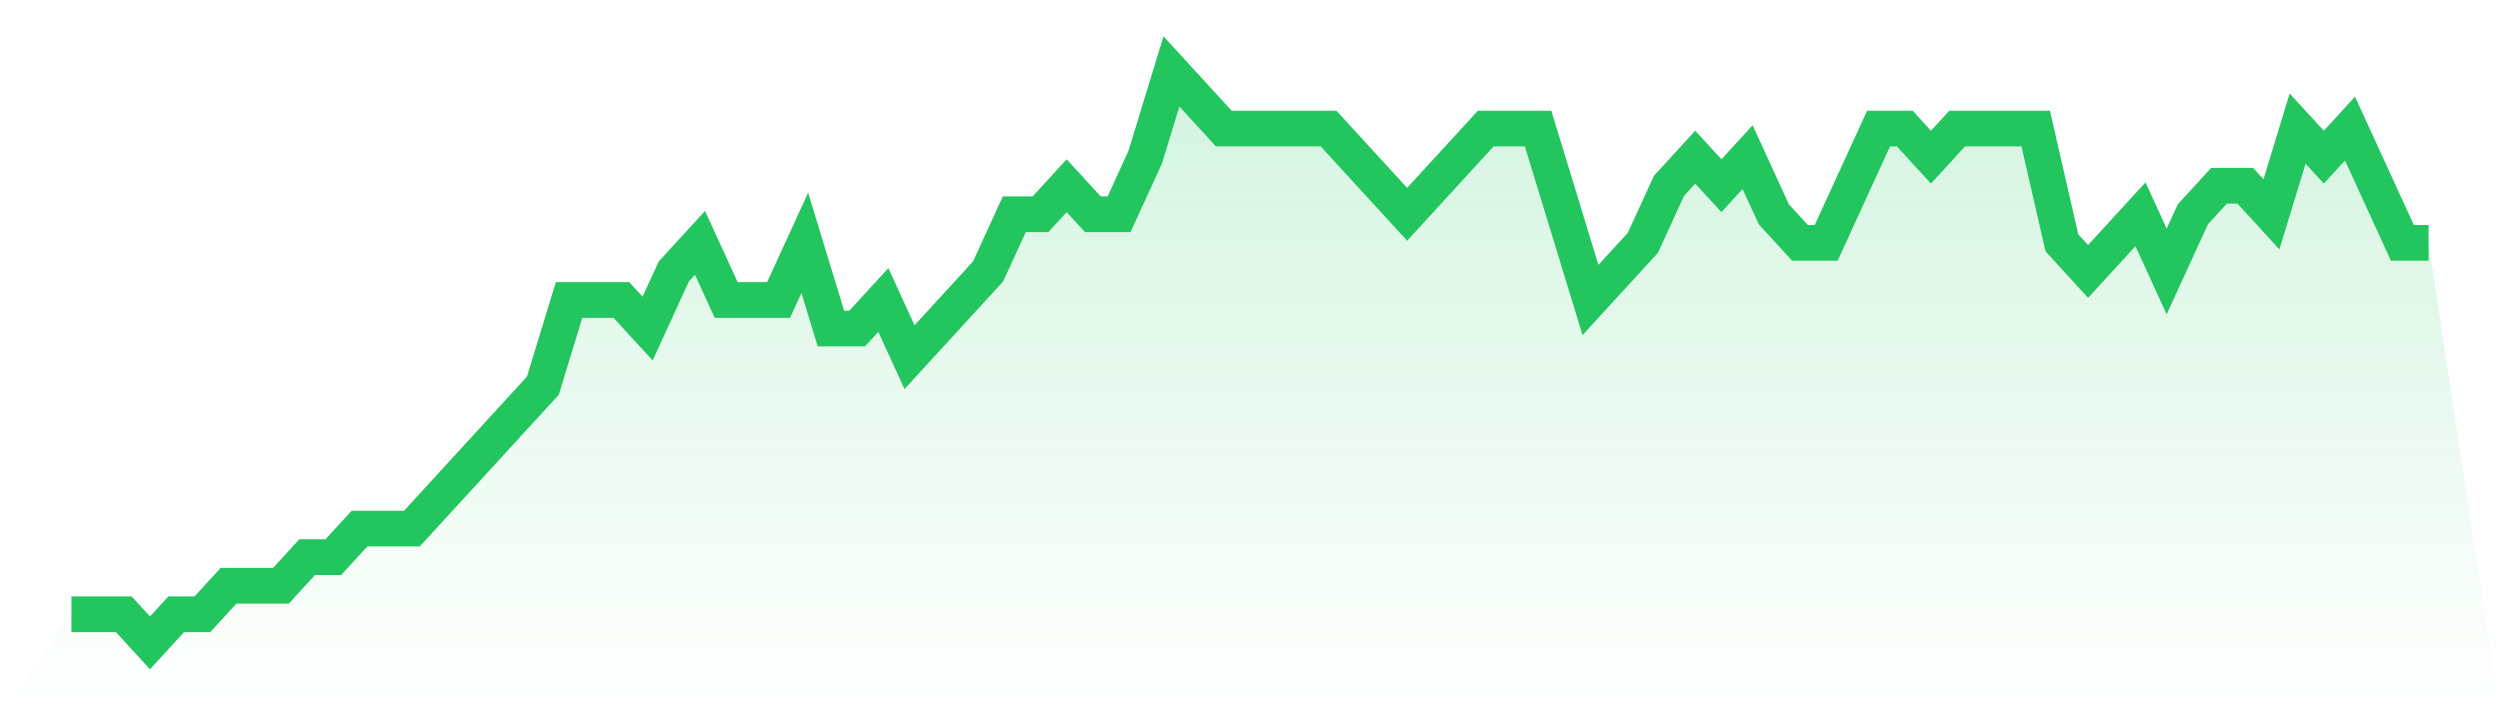
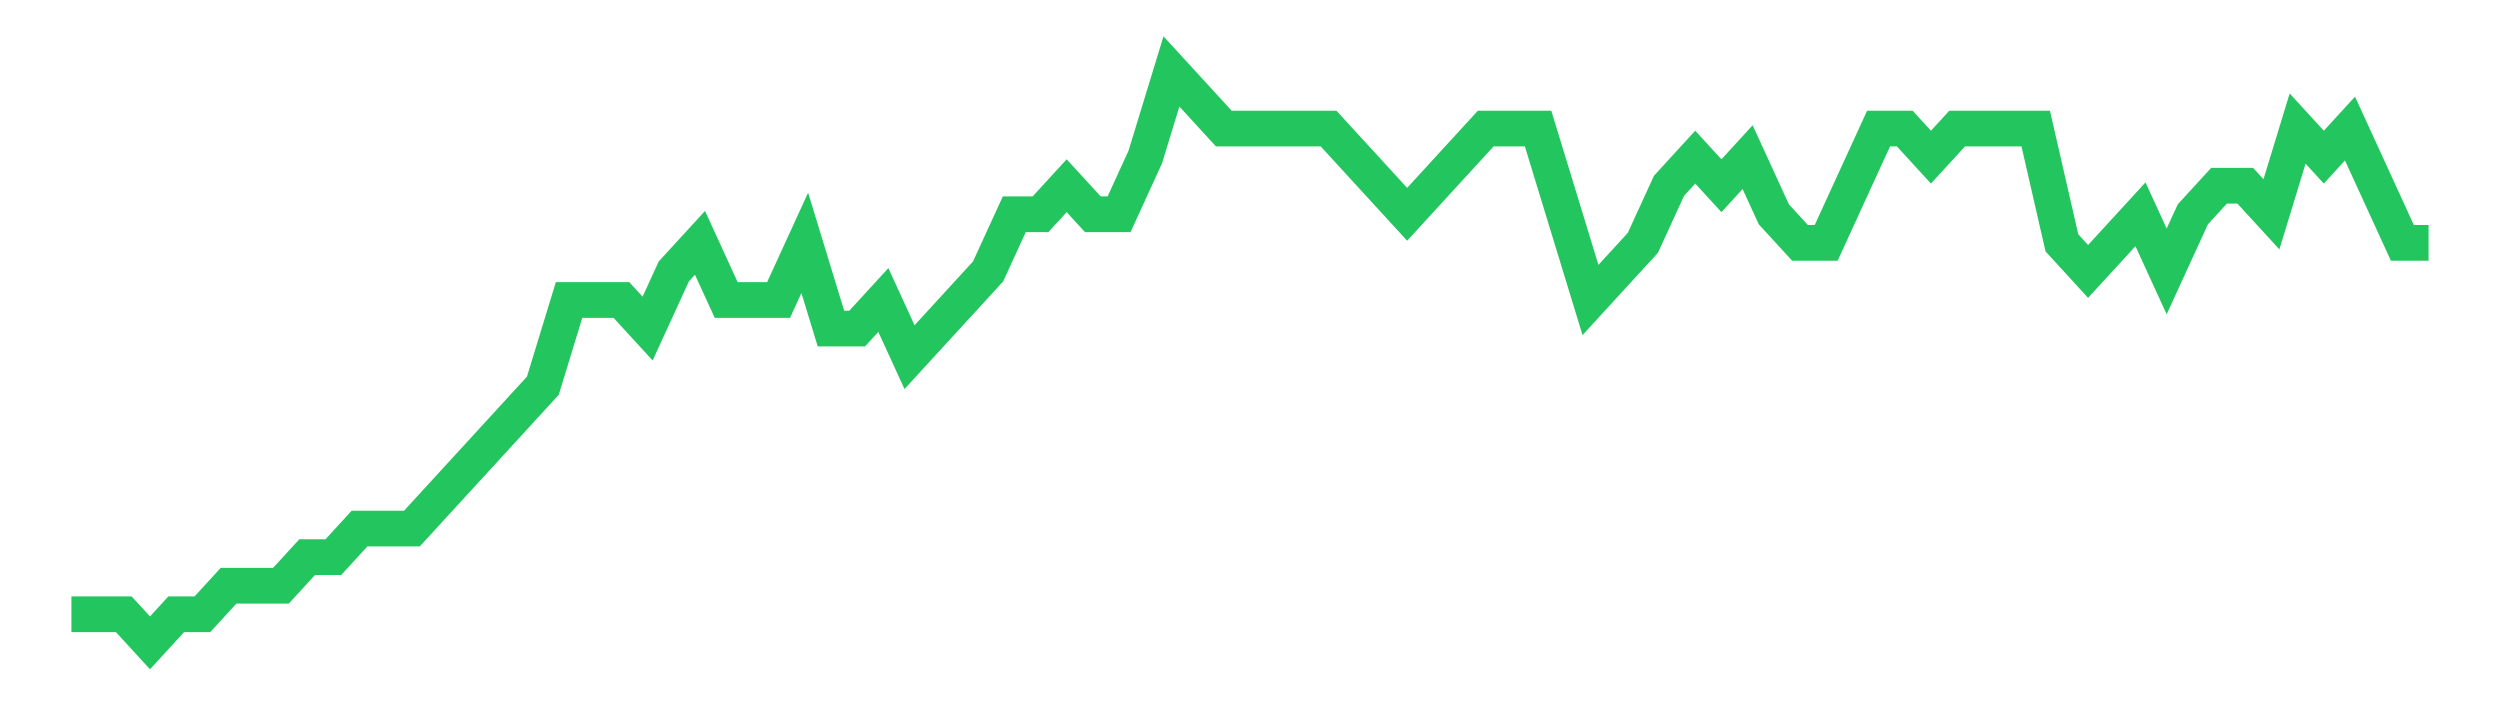
<svg xmlns="http://www.w3.org/2000/svg" viewBox="0 0 140 40">
  <defs>
    <linearGradient id="gradient" x1="0" x2="0" y1="0" y2="1">
      <stop offset="0%" stop-color="#22c55e" stop-opacity="0.2" />
      <stop offset="100%" stop-color="#22c55e" stop-opacity="0" />
    </linearGradient>
  </defs>
-   <path d="M4,34.4 L4,34.4 L5.467,34.4 L6.933,34.4 L8.4,36 L9.867,34.4 L11.333,34.4 L12.8,32.8 L14.267,32.8 L15.733,32.8 L17.2,31.2 L18.667,31.2 L20.133,29.6 L21.6,29.6 L23.067,29.6 L24.533,28 L26,26.4 L27.467,24.8 L28.933,23.2 L30.4,21.6 L31.867,16.8 L33.333,16.8 L34.8,16.8 L36.267,18.4 L37.733,15.2 L39.2,13.6 L40.667,16.8 L42.133,16.8 L43.6,16.8 L45.067,13.6 L46.533,18.4 L48,18.4 L49.467,16.8 L50.933,20 L52.4,18.4 L53.867,16.8 L55.333,15.2 L56.8,12 L58.267,12 L59.733,10.4 L61.2,12 L62.667,12 L64.133,8.8 L65.6,4 L67.067,5.6 L68.533,7.2 L70,7.2 L71.467,7.2 L72.933,7.2 L74.4,7.2 L75.867,8.8 L77.333,10.4 L78.8,12 L80.267,10.4 L81.733,8.8 L83.2,7.2 L84.667,7.2 L86.133,7.2 L87.6,12 L89.067,16.8 L90.533,15.2 L92,13.6 L93.467,10.4 L94.933,8.8 L96.4,10.4 L97.867,8.8 L99.333,12 L100.8,13.6 L102.267,13.6 L103.733,10.4 L105.2,7.2 L106.667,7.2 L108.133,8.8 L109.6,7.2 L111.067,7.2 L112.533,7.2 L114,7.2 L115.467,13.6 L116.933,15.2 L118.4,13.6 L119.867,12 L121.333,15.2 L122.8,12 L124.267,10.4 L125.733,10.4 L127.2,12 L128.667,7.2 L130.133,8.8 L131.6,7.2 L133.067,10.4 L134.533,13.6 L136,13.6 L140,40 L0,40 z" fill="url(#gradient)" />
  <path d="M4,34.4 L4,34.4 L5.467,34.4 L6.933,34.4 L8.4,36 L9.867,34.4 L11.333,34.4 L12.8,32.8 L14.267,32.8 L15.733,32.8 L17.2,31.2 L18.667,31.2 L20.133,29.6 L21.6,29.6 L23.067,29.6 L24.533,28 L26,26.4 L27.467,24.8 L28.933,23.2 L30.4,21.6 L31.867,16.8 L33.333,16.8 L34.8,16.8 L36.267,18.4 L37.733,15.2 L39.2,13.6 L40.667,16.8 L42.133,16.8 L43.6,16.8 L45.067,13.6 L46.533,18.4 L48,18.4 L49.467,16.8 L50.933,20 L52.4,18.4 L53.867,16.8 L55.333,15.2 L56.8,12 L58.267,12 L59.733,10.4 L61.2,12 L62.667,12 L64.133,8.8 L65.6,4 L67.067,5.6 L68.533,7.2 L70,7.2 L71.467,7.2 L72.933,7.2 L74.4,7.2 L75.867,8.8 L77.333,10.4 L78.8,12 L80.267,10.4 L81.733,8.8 L83.2,7.2 L84.667,7.2 L86.133,7.2 L87.6,12 L89.067,16.8 L90.533,15.2 L92,13.6 L93.467,10.4 L94.933,8.8 L96.4,10.4 L97.867,8.8 L99.333,12 L100.8,13.6 L102.267,13.6 L103.733,10.4 L105.2,7.2 L106.667,7.2 L108.133,8.8 L109.6,7.2 L111.067,7.2 L112.533,7.2 L114,7.2 L115.467,13.6 L116.933,15.2 L118.4,13.6 L119.867,12 L121.333,15.2 L122.8,12 L124.267,10.4 L125.733,10.4 L127.2,12 L128.667,7.2 L130.133,8.8 L131.6,7.2 L133.067,10.4 L134.533,13.6 L136,13.6" fill="none" stroke="#22c55e" stroke-width="2" />
</svg>